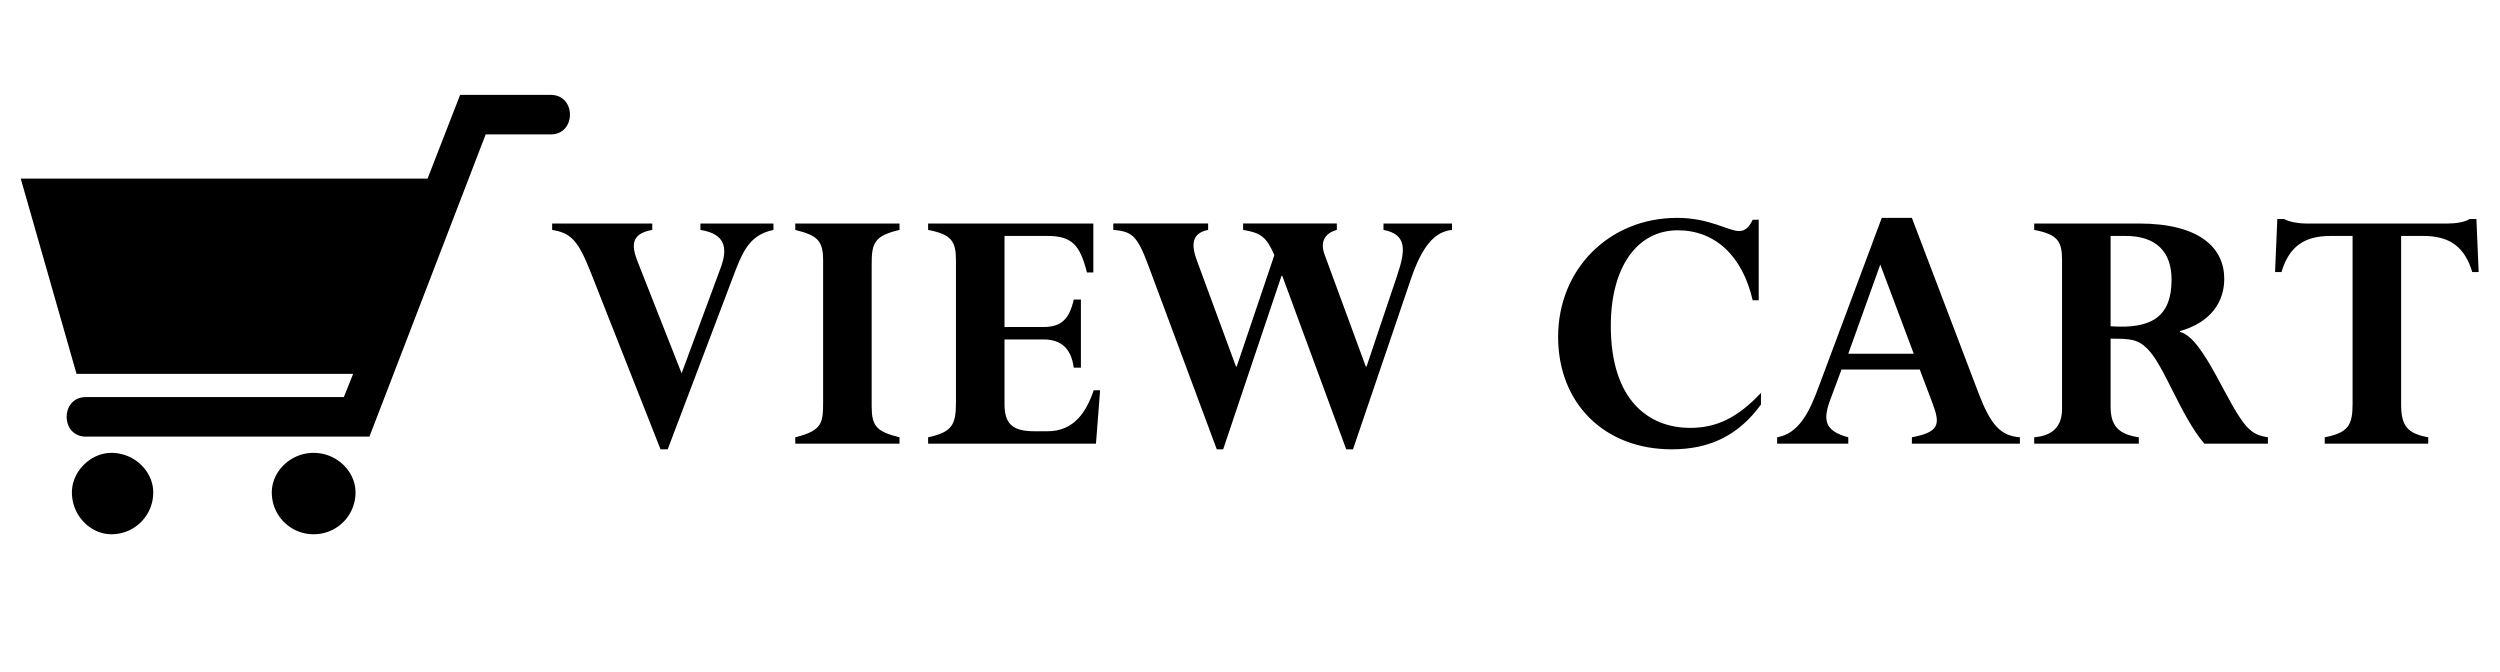
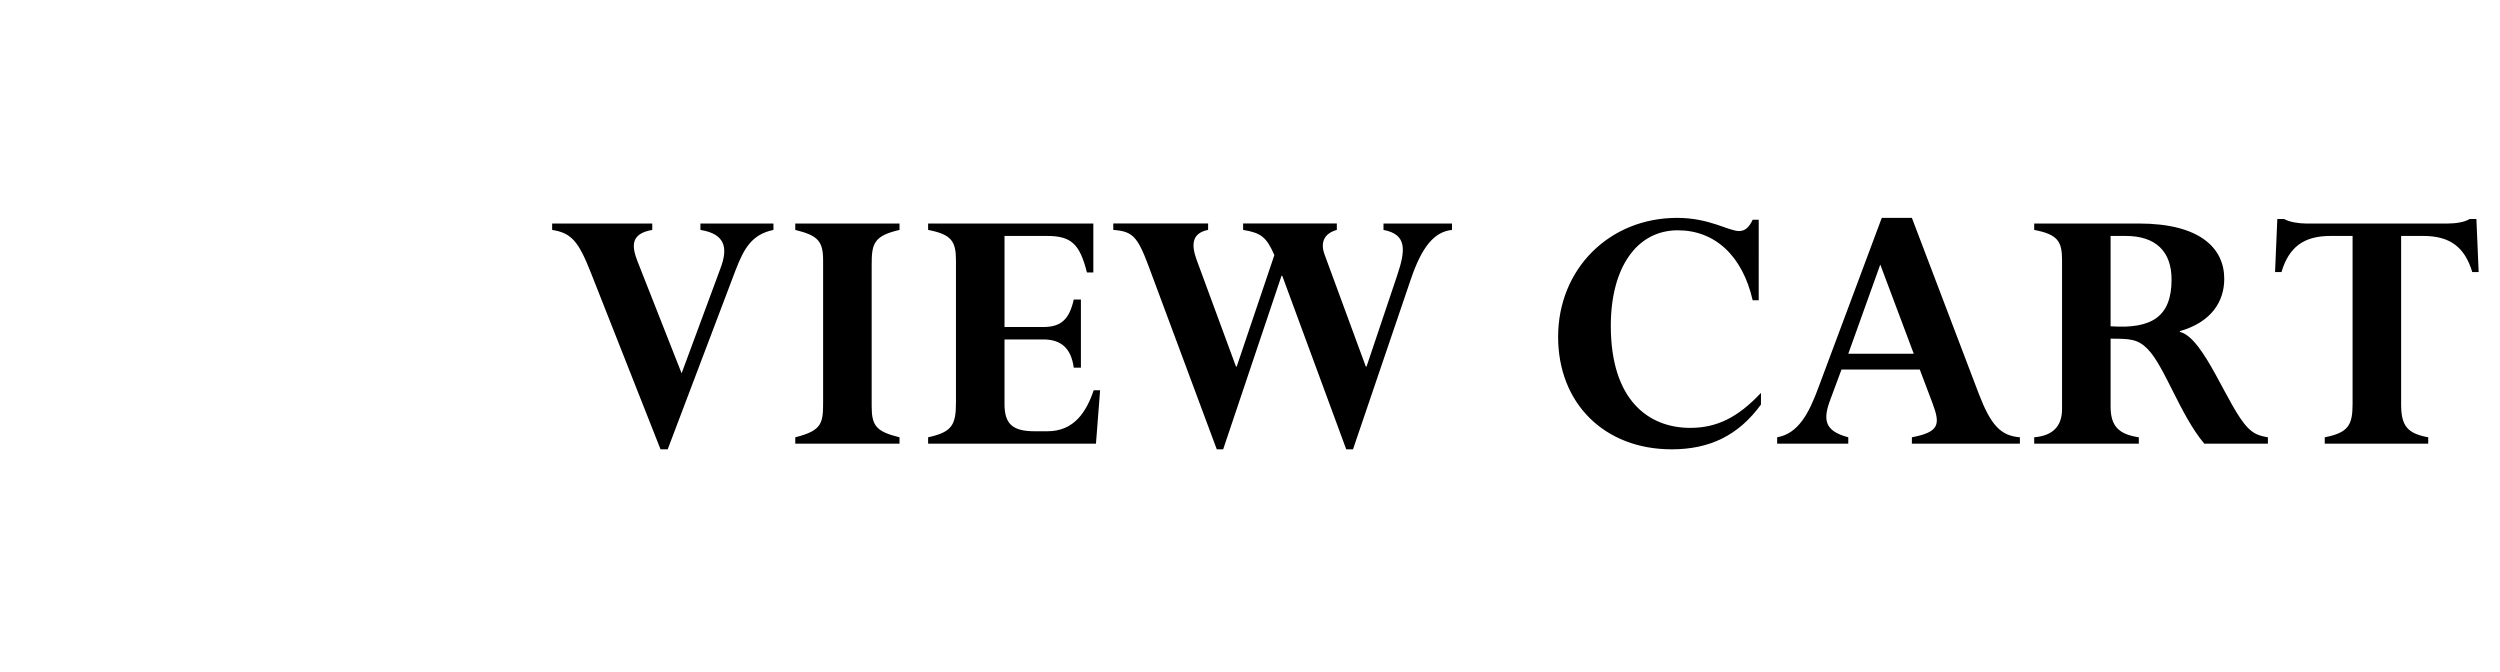
<svg xmlns="http://www.w3.org/2000/svg" viewBox="0 0 93 25" fill-rule="evenodd" clip-rule="evenodd" stroke-linejoin="round" stroke-miterlimit="2">
  <path d="M27.358 10.065c.322-.84.616-1.344 1.414-1.512v-.238h-2.716v.238c.966.154 1.008.714.756 1.4l-1.456 3.934-1.638-4.158c-.224-.574-.266-1.036.546-1.176v-.238H20.54v.238c.714.112.98.42 1.442 1.596l2.59 6.566h.266l2.52-6.65zM32.426 9.869c0-.784.056-1.092 1.036-1.316v-.238h-3.878v.238c.854.21 1.036.42 1.036 1.148v5.236c0 .798-.028 1.078-1.036 1.33v.238h3.878v-.238c-.854-.21-1.036-.42-1.036-1.148v-5.25zM40.21 11.143h-.266c-.168.742-.476 1.022-1.134 1.022h-1.442V8.777h1.582c.91 0 1.218.308 1.484 1.358h.238v-1.82h-6.146v.238c.868.168 1.036.42 1.036 1.134v5.264c0 .84-.126 1.12-1.036 1.316v.238h6.244l.154-1.988h-.238c-.266.784-.714 1.526-1.722 1.526h-.476c-.812 0-1.12-.266-1.12-1.008v-2.408h1.442c.672 0 1.036.336 1.134 1.05h.266v-2.534zM52.474 10.415c.42-1.246.882-1.792 1.54-1.862v-.238h-2.548v.238c.882.168.826.756.504 1.708l-1.134 3.374h-.028L49.282 9.49c-.168-.434-.056-.798.448-.938v-.238h-3.486v.238c.672.112.868.266 1.162.938l-1.4 4.144h-.028l-1.456-3.948c-.196-.532-.224-1.008.42-1.134v-.238h-3.528v.238c.714.056.896.238 1.302 1.316l2.548 6.846h.238l2.17-6.454h.028l2.38 6.454h.252l2.142-6.3zM65.508 14.615c-.854.91-1.638 1.302-2.632 1.302-1.554 0-2.954-1.036-2.954-3.794 0-2.17.966-3.556 2.492-3.556 1.386 0 2.408.952 2.786 2.604h.224V8.175H65.2c-.14.294-.294.42-.504.42-.406 0-1.092-.49-2.31-.49-2.52 0-4.424 1.904-4.424 4.424 0 2.478 1.722 4.186 4.228 4.186 1.428 0 2.492-.532 3.318-1.666v-.434zM71.892 15.007c.294.784.252 1.064-.77 1.26v.238h4.018v-.238c-.714-.056-1.078-.448-1.526-1.61l-2.492-6.552h-1.12l-2.352 6.3c-.35.952-.742 1.722-1.54 1.862v.238h2.646v-.238c-.896-.238-.952-.658-.658-1.428l.406-1.092h2.912l.476 1.26zm-.7-1.848h-2.436l1.19-3.318 1.246 3.318zM76.708 15.217c0 .658-.364.994-1.036 1.05v.238h3.892v-.238c-.756-.112-1.05-.42-1.05-1.148v-2.52c.728 0 1.008.014 1.372.378.63.63 1.218 2.464 2.114 3.528h2.366v-.238c-.35-.056-.532-.14-.742-.35-.742-.742-1.624-3.36-2.534-3.57v-.028c1.176-.336 1.652-1.106 1.652-1.946 0-1.148-.91-2.058-3.178-2.058h-3.892v.238c.882.168 1.036.434 1.036 1.12v5.544zm1.806-6.44h.56c1.12 0 1.708.574 1.708 1.624 0 1.358-.714 1.848-2.268 1.736v-3.36zM90.33 16.505v-.238c-.77-.14-1.008-.42-1.008-1.218V8.777h.826c.98 0 1.54.406 1.82 1.344h.238l-.084-1.974h-.252c-.196.126-.546.168-.812.168H85.78c-.126 0-.28-.014-.434-.042-.14-.028-.28-.07-.378-.126h-.252l-.084 1.974h.238c.28-.938.84-1.344 1.82-1.344h.826v6.258c0 .784-.168 1.064-1.036 1.232v.238h3.85z" fill-rule="nonzero" />
  <g fill-rule="nonzero">
-     <path d="M11.668 16.847c-.865 0-1.557.692-1.557 1.47a1.55 1.55 0 001.557 1.557 1.55 1.55 0 001.557-1.557c0-.778-.692-1.47-1.557-1.47zM4.145 16.847c-.779 0-1.47.692-1.47 1.47 0 .865.691 1.557 1.47 1.557A1.55 1.55 0 005.7 18.317c0-.778-.692-1.47-1.556-1.47zM20.488 5c.952 0 .952-1.47 0-1.47h-3.372l-1.21 3.113H.771l2.076 7.264h10.29l-.346.865H3.193c-.95 0-.95 1.47 0 1.47h10.55L18.067 5h2.421z" />
-   </g>
+     </g>
</svg>